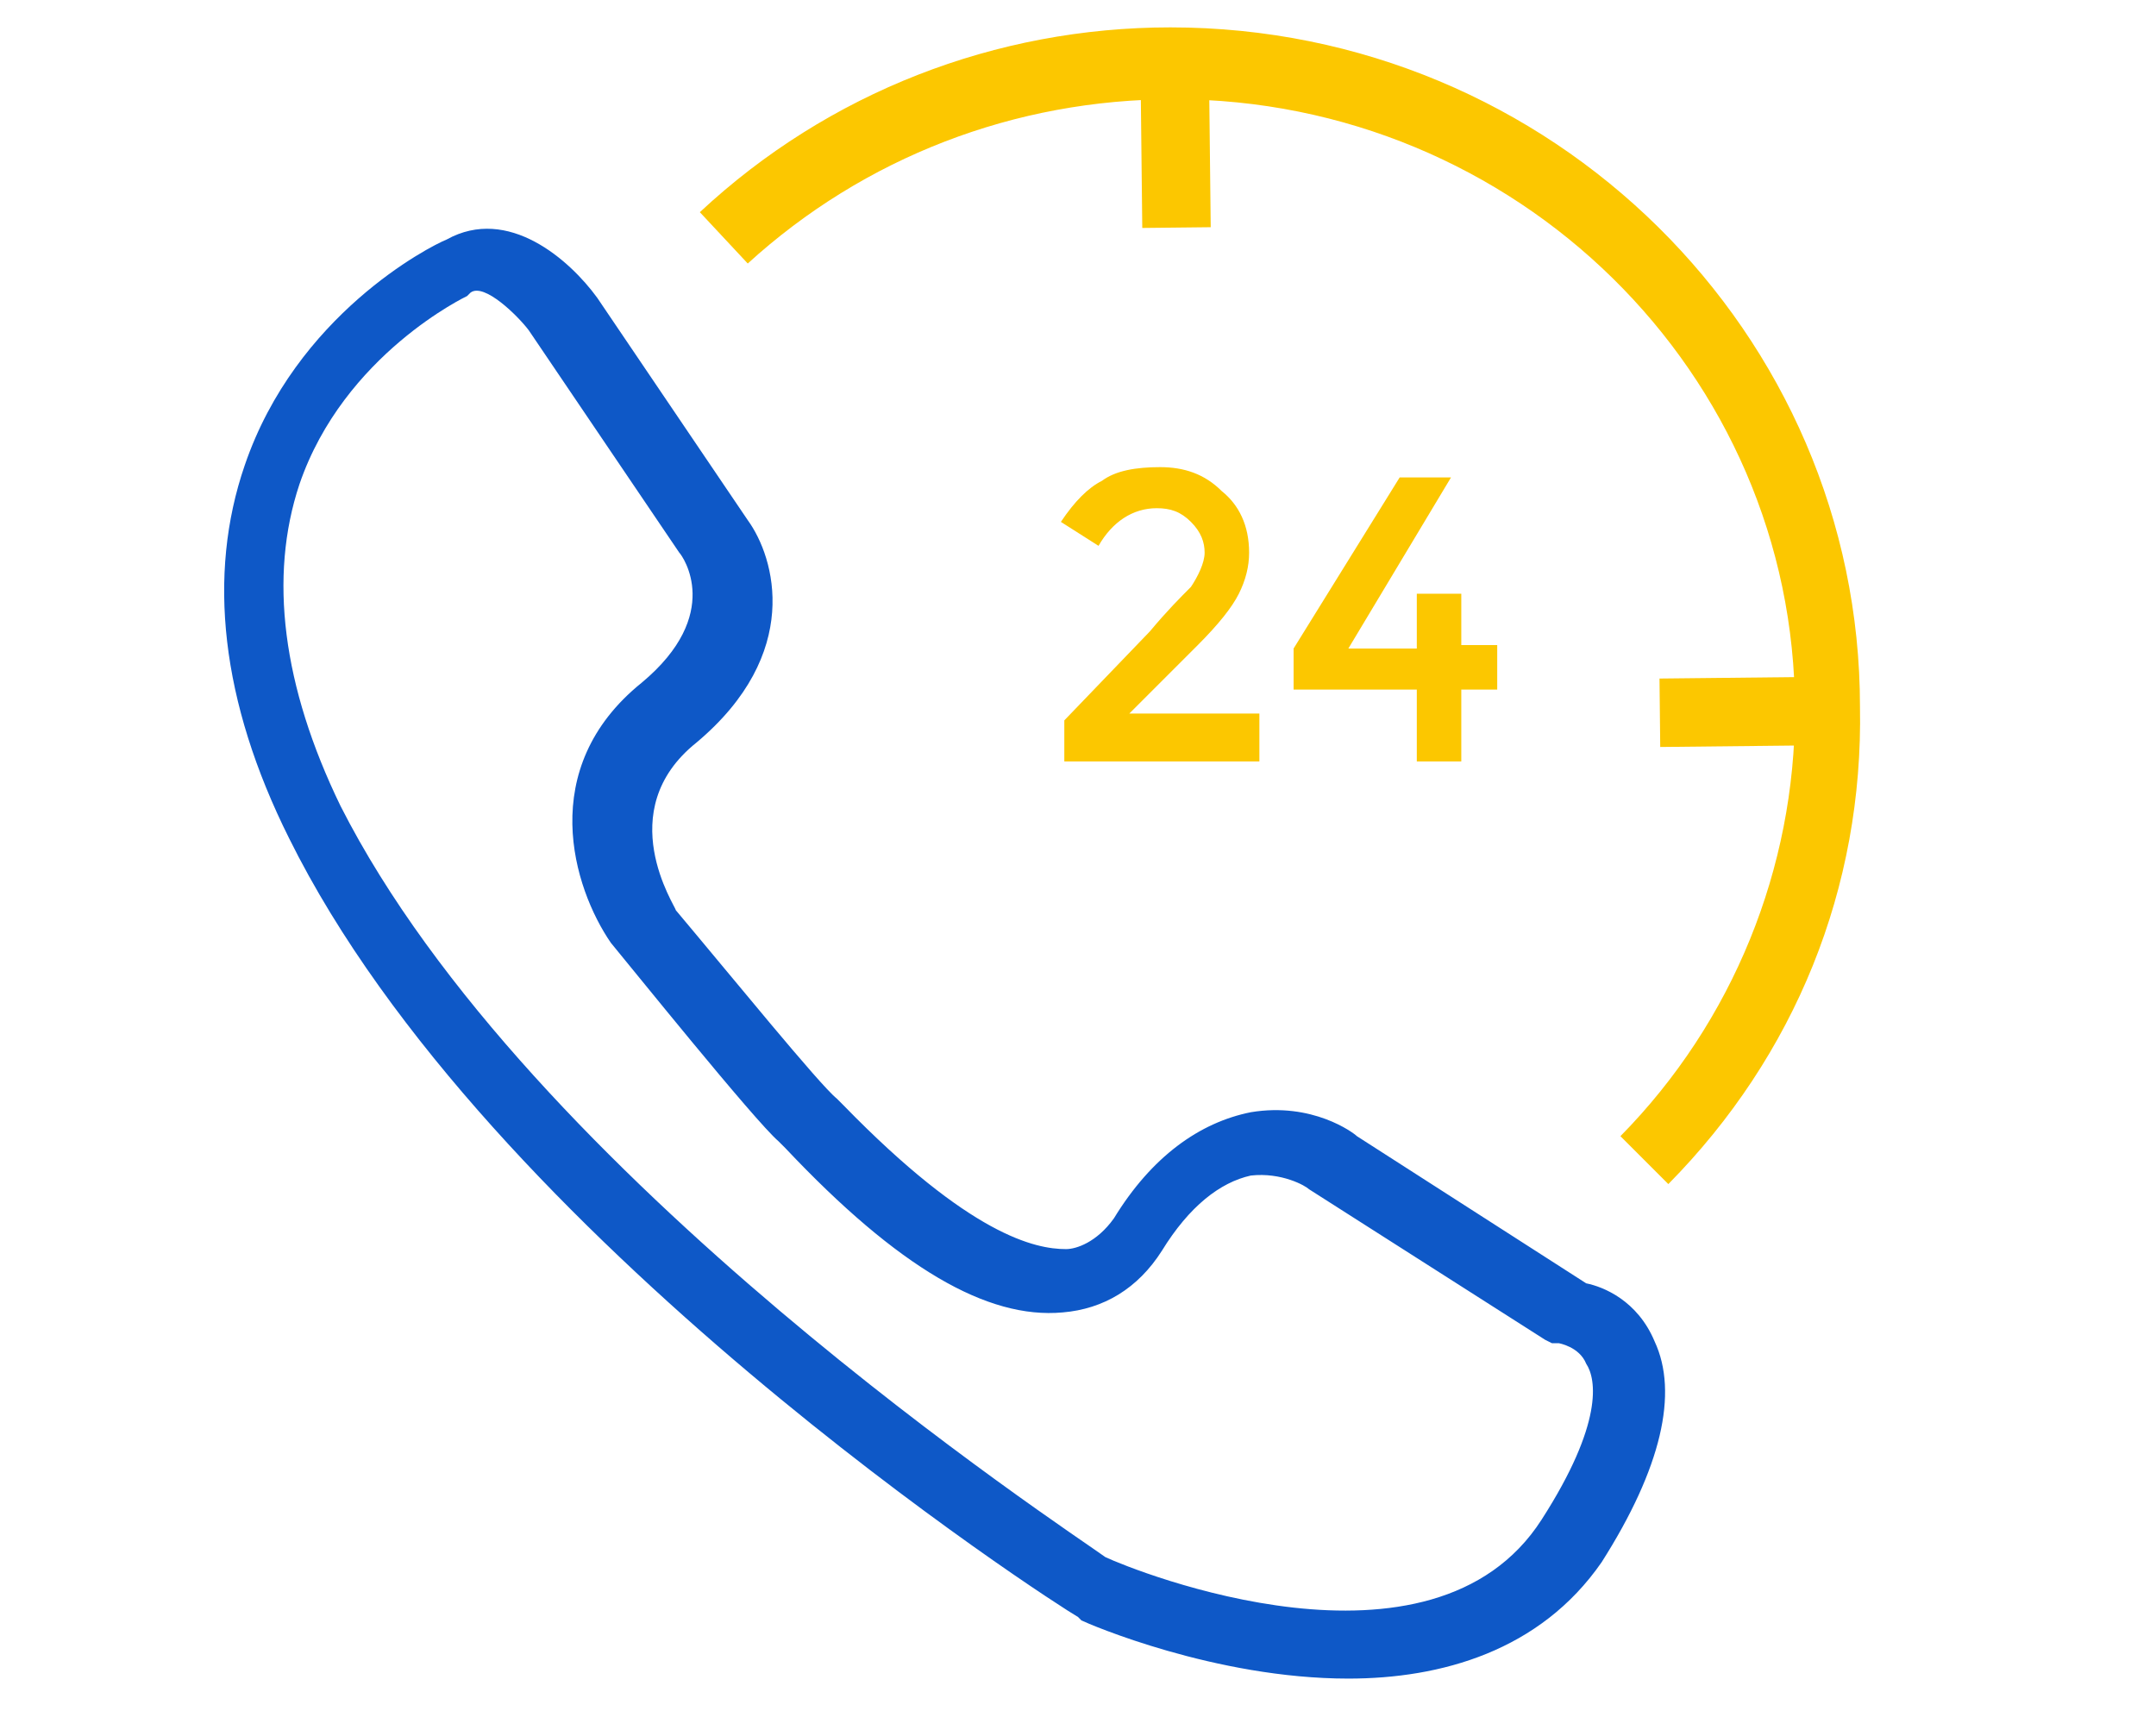
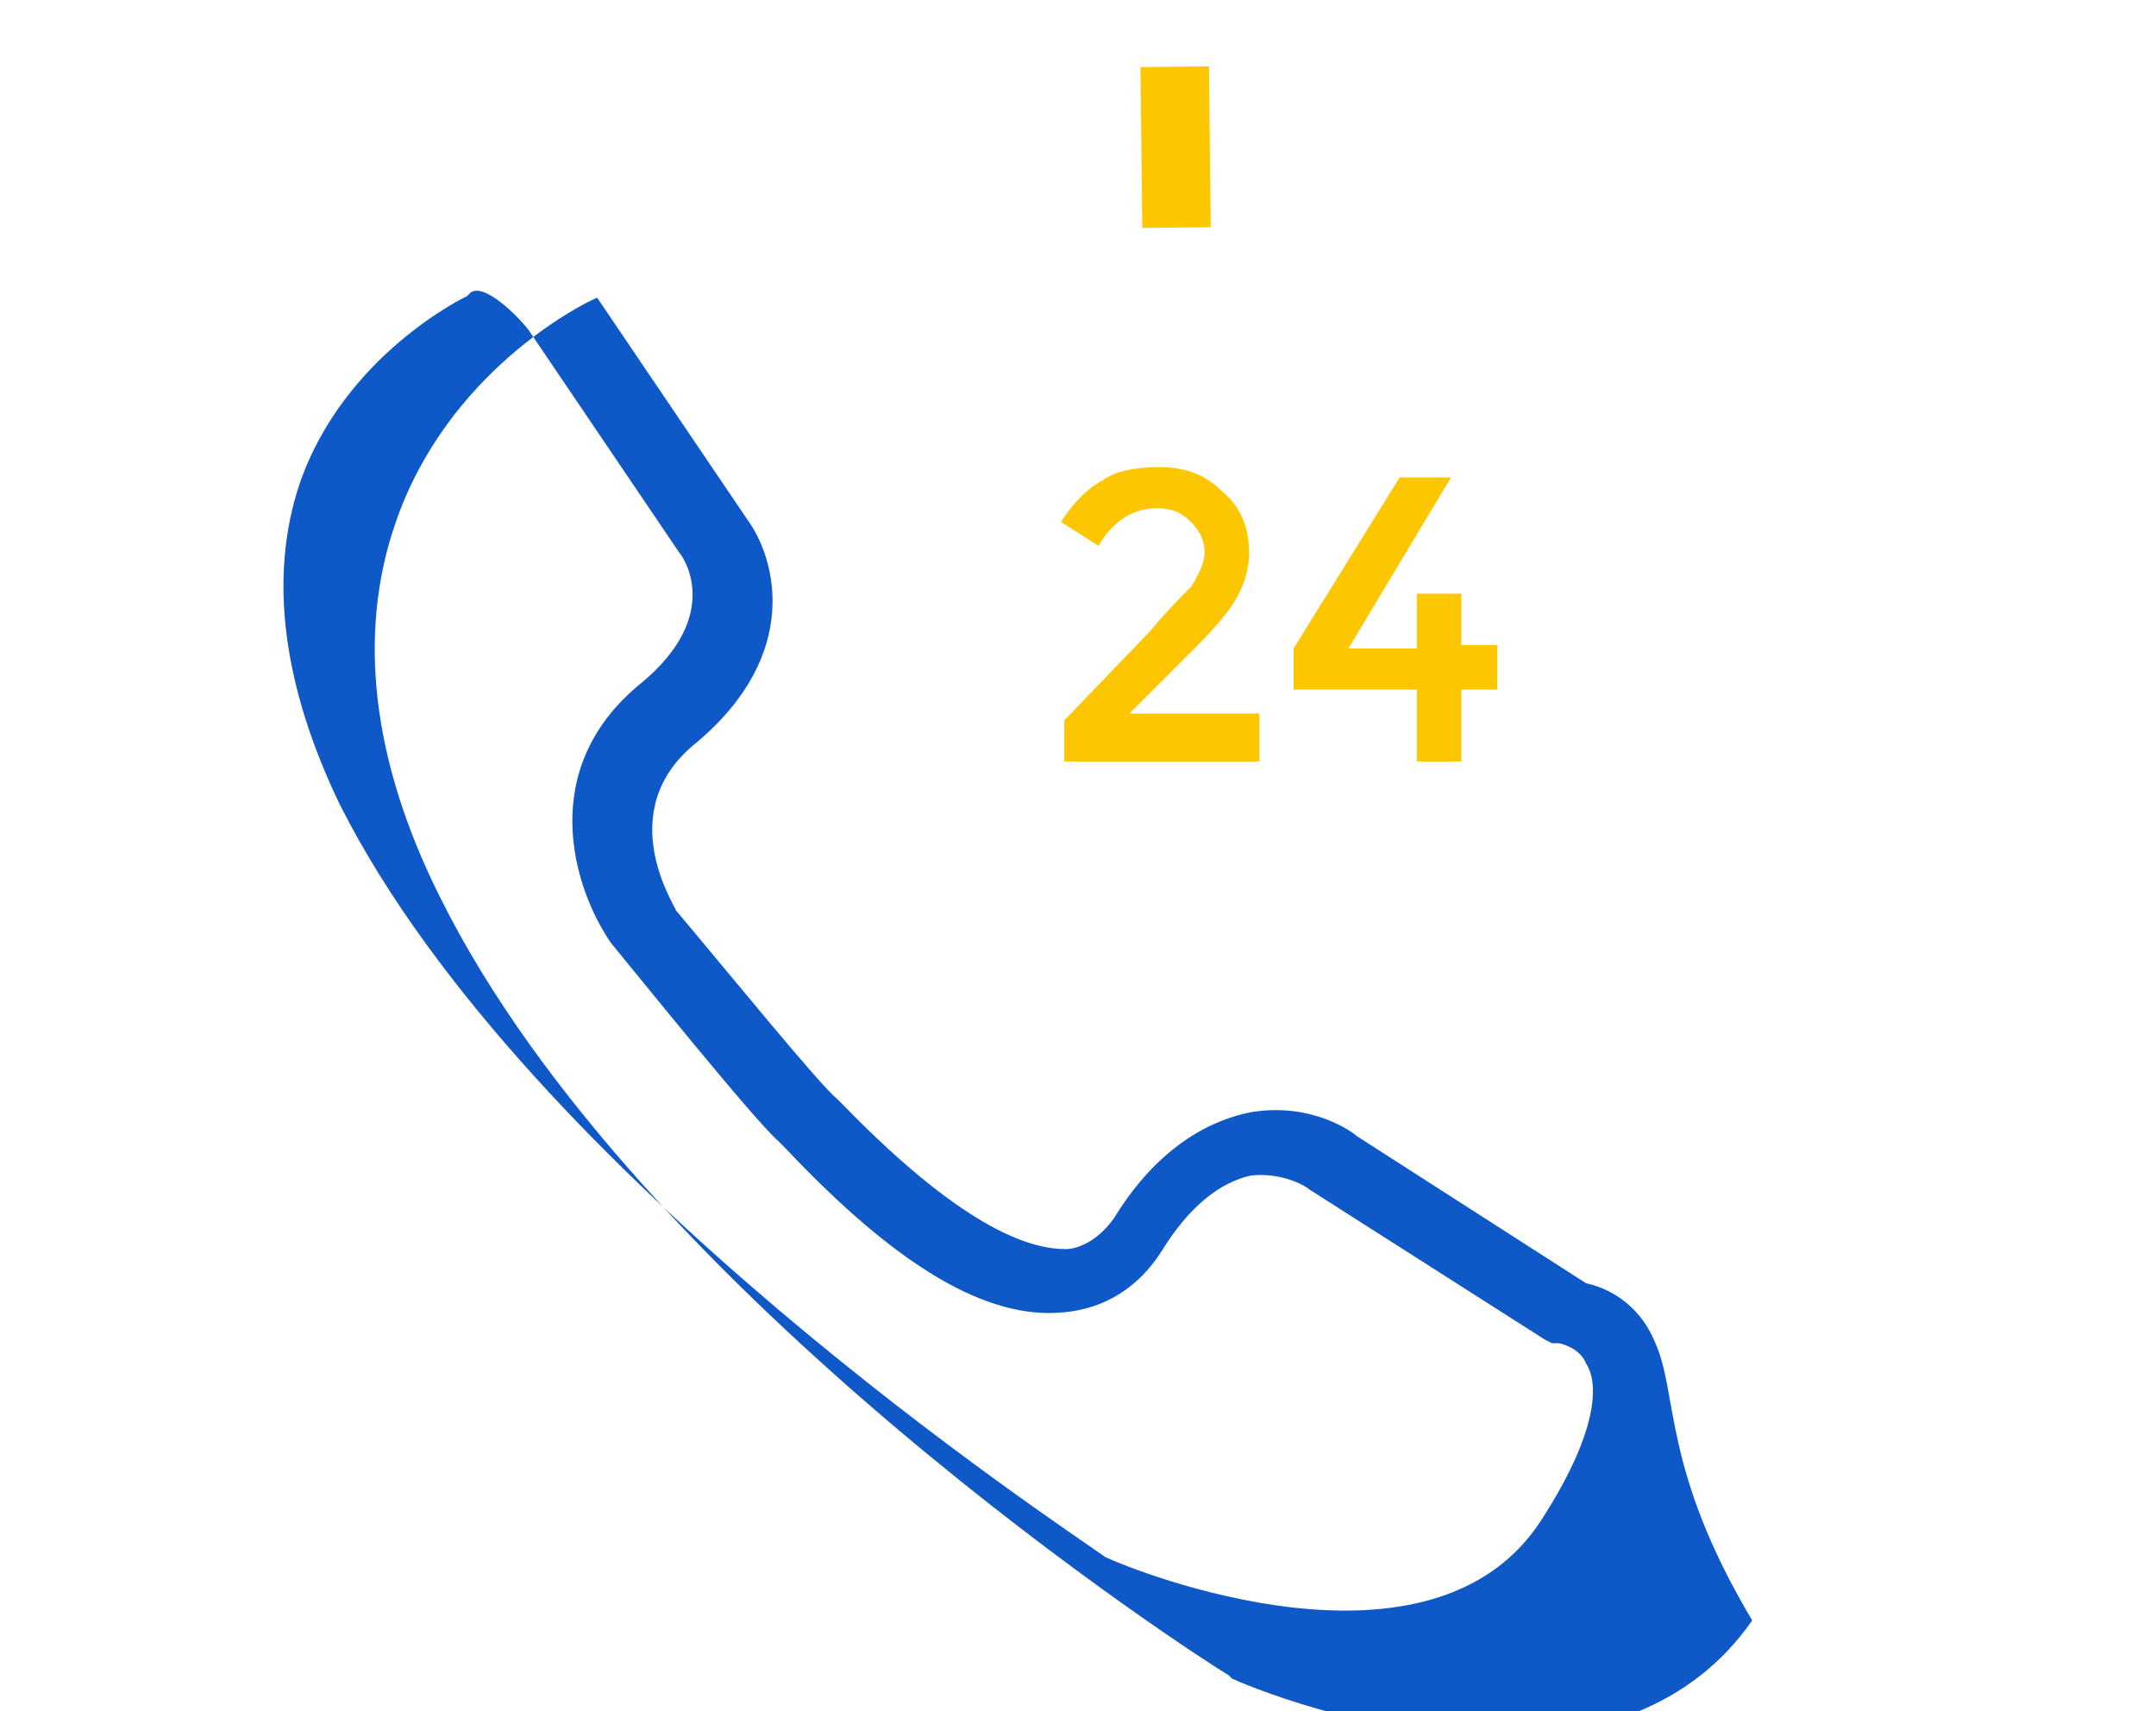
<svg xmlns="http://www.w3.org/2000/svg" id="Слой_1" x="0px" y="0px" viewBox="0 0 126 100" style="enable-background:new 0 0 126 100;" xml:space="preserve">
  <style type="text/css"> .st0{fill:#0E58C7;} .st1{fill:#FCC700;} </style>
  <g>
    <g>
-       <path class="st0" d="M96.7,78.4c-1-2.4-3-3.2-4-3.4l-13.4-8.6c-0.2-0.2-2.6-2-6.2-1.4c-3,0.6-5.8,2.6-8,6.2 c-1,1.4-2.2,1.8-2.8,1.8c-1.8,0-5.6-0.8-13-8.4l-0.4-0.4c-1-0.8-6.2-7.2-9.4-11c0-0.2-3.8-5.8,1.2-9.8c6.2-5.2,4.6-10.8,3-13 l-8.8-13c-1.6-2.2-5.2-5.4-8.8-3.4c-1,0.4-8.8,4.4-11.8,13.2c-2.2,6.4-1.4,13.8,2.6,21.8c11.6,23.4,44.7,44.7,46.1,45.5l0.2,0.2 c0.4,0.2,7.8,3.4,15.6,3.4c5.4,0,11.2-1.6,14.8-6.8C97.1,85.8,98.1,81.4,96.7,78.4z M90.1,88.8c-6.4,10-23.8,3-25.5,2.2 c-2.2-1.6-33.7-22.2-44.7-43.9c-3.4-7-4.2-13.4-2.4-18.8c2.6-7.6,9.8-11,9.8-11l0.2-0.2c0.8-0.6,2.8,1.4,3.4,2.2l8.8,13 c0.2,0.2,2.6,3.6-2.2,7.6c-6.2,5-4,12-1.8,15.2c1,1.2,8.4,10.4,9.8,11.6l0.4,0.4c6.6,7,11.8,10,16.2,9.6c2.4-0.2,4.4-1.4,5.8-3.6 c1.6-2.6,3.4-4,5.2-4.4c1.8-0.2,3.2,0.6,3.4,0.8l13.8,8.8l0.4,0.2h0.4c0,0,1.2,0.2,1.6,1.2C93.3,80.6,93.7,83.2,90.1,88.8z" />
+       <path class="st0" d="M96.7,78.4c-1-2.4-3-3.2-4-3.4l-13.4-8.6c-0.2-0.2-2.6-2-6.2-1.4c-3,0.6-5.8,2.6-8,6.2 c-1,1.4-2.2,1.8-2.8,1.8c-1.8,0-5.6-0.8-13-8.4l-0.4-0.4c-1-0.8-6.2-7.2-9.4-11c0-0.2-3.8-5.8,1.2-9.8c6.2-5.2,4.6-10.8,3-13 l-8.8-13c-1,0.4-8.8,4.4-11.8,13.2c-2.2,6.4-1.4,13.8,2.6,21.8c11.6,23.4,44.7,44.7,46.1,45.5l0.2,0.2 c0.4,0.2,7.8,3.4,15.6,3.4c5.4,0,11.2-1.6,14.8-6.8C97.1,85.8,98.1,81.4,96.7,78.4z M90.1,88.8c-6.4,10-23.8,3-25.5,2.2 c-2.2-1.6-33.7-22.2-44.7-43.9c-3.4-7-4.2-13.4-2.4-18.8c2.6-7.6,9.8-11,9.8-11l0.2-0.2c0.8-0.6,2.8,1.4,3.4,2.2l8.8,13 c0.2,0.2,2.6,3.6-2.2,7.6c-6.2,5-4,12-1.8,15.2c1,1.2,8.4,10.4,9.8,11.6l0.4,0.4c6.6,7,11.8,10,16.2,9.6c2.4-0.2,4.4-1.4,5.8-3.6 c1.6-2.6,3.4-4,5.2-4.4c1.8-0.2,3.2,0.6,3.4,0.8l13.8,8.8l0.4,0.2h0.4c0,0,1.2,0.2,1.6,1.2C93.3,80.6,93.7,83.2,90.1,88.8z" />
    </g>
  </g>
  <g>
    <g>
-       <path class="st1" d="M108.7,41.3c0-21.8-18-39.7-40.3-39.7c-10.2,0-20,3.8-27.5,10.8l2.8,3c6.8-6.2,15.6-9.6,24.9-9.6 c20,0,36.3,16,36.3,35.7c0,9.2-3.6,18.2-10.2,24.9l2.8,2.8C104.9,61.7,108.9,51.9,108.7,41.3z" />
-     </g>
+       </g>
  </g>
  <g>
    <g>
      <rect x="66.7" y="3.9" transform="matrix(1 -1.110043e-02 1.110043e-02 1 -9.139522e-02 0.763)" class="st1" width="4" height="9.4" />
    </g>
  </g>
  <g>
    <g>
-       <rect x="97" y="39.6" transform="matrix(1 -1.070046e-02 1.070046e-02 1 -0.44 1.093)" class="st1" width="9.8" height="4" />
-     </g>
+       </g>
  </g>
  <g>
    <g>
      <path class="st1" d="M66,41.7l4-4c1.2-1.2,2-2.2,2.4-3c0.4-0.8,0.6-1.6,0.6-2.4c0-1.6-0.6-2.8-1.6-3.6c-1-1-2.2-1.4-3.6-1.4 c-1.4,0-2.6,0.2-3.4,0.8c-0.8,0.4-1.6,1.2-2.4,2.4l2.2,1.4c0.8-1.4,2-2.2,3.4-2.2c0.8,0,1.4,0.2,2,0.8c0.6,0.6,0.8,1.2,0.8,1.8 c0,0.6-0.4,1.4-0.8,2c-0.6,0.6-1.4,1.4-2.4,2.6l-5,5.2v2.4h11.4v-2.8L66,41.7L66,41.7z" />
    </g>
  </g>
  <g>
    <g>
      <polygon class="st1" points="85.4,37.7 85.4,34.7 82.8,34.7 82.8,37.7 82.8,37.9 78.8,37.9 84.8,27.9 81.8,27.9 75.6,37.9 75.6,40.3 82.8,40.3 82.8,44.5 85.4,44.5 85.4,40.3 87.5,40.3 87.5,37.7 " />
    </g>
  </g>
</svg>